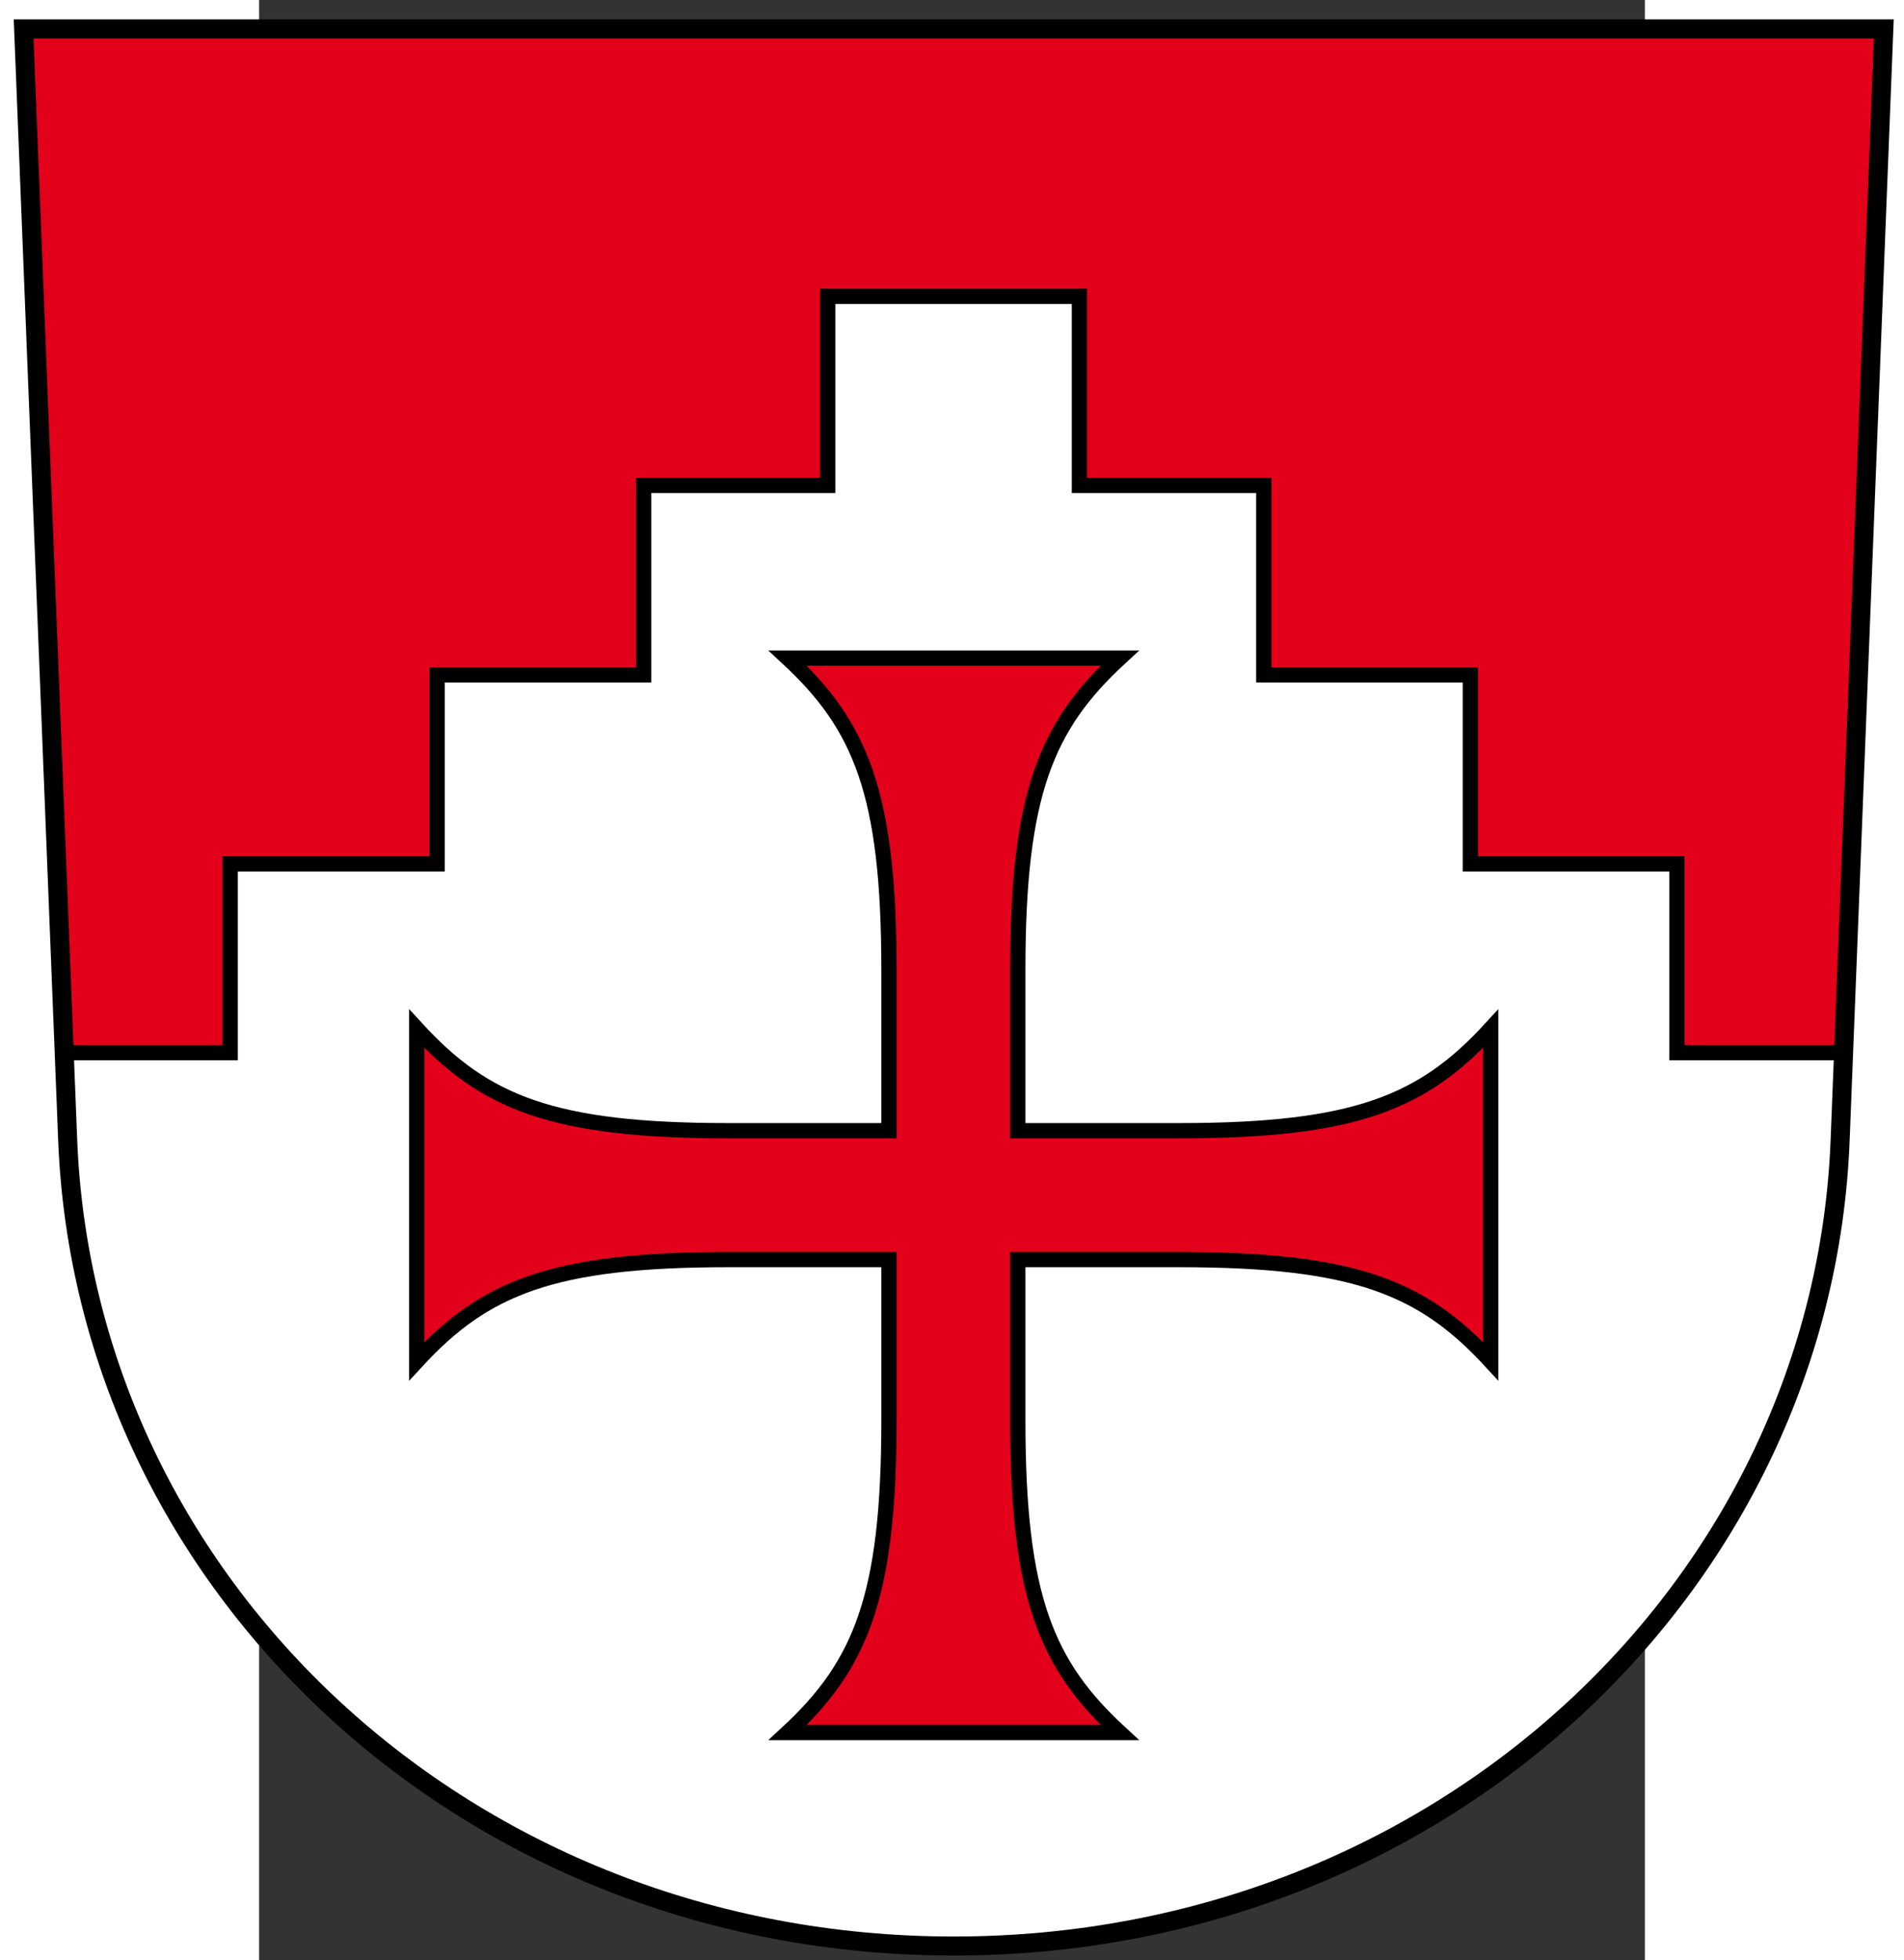
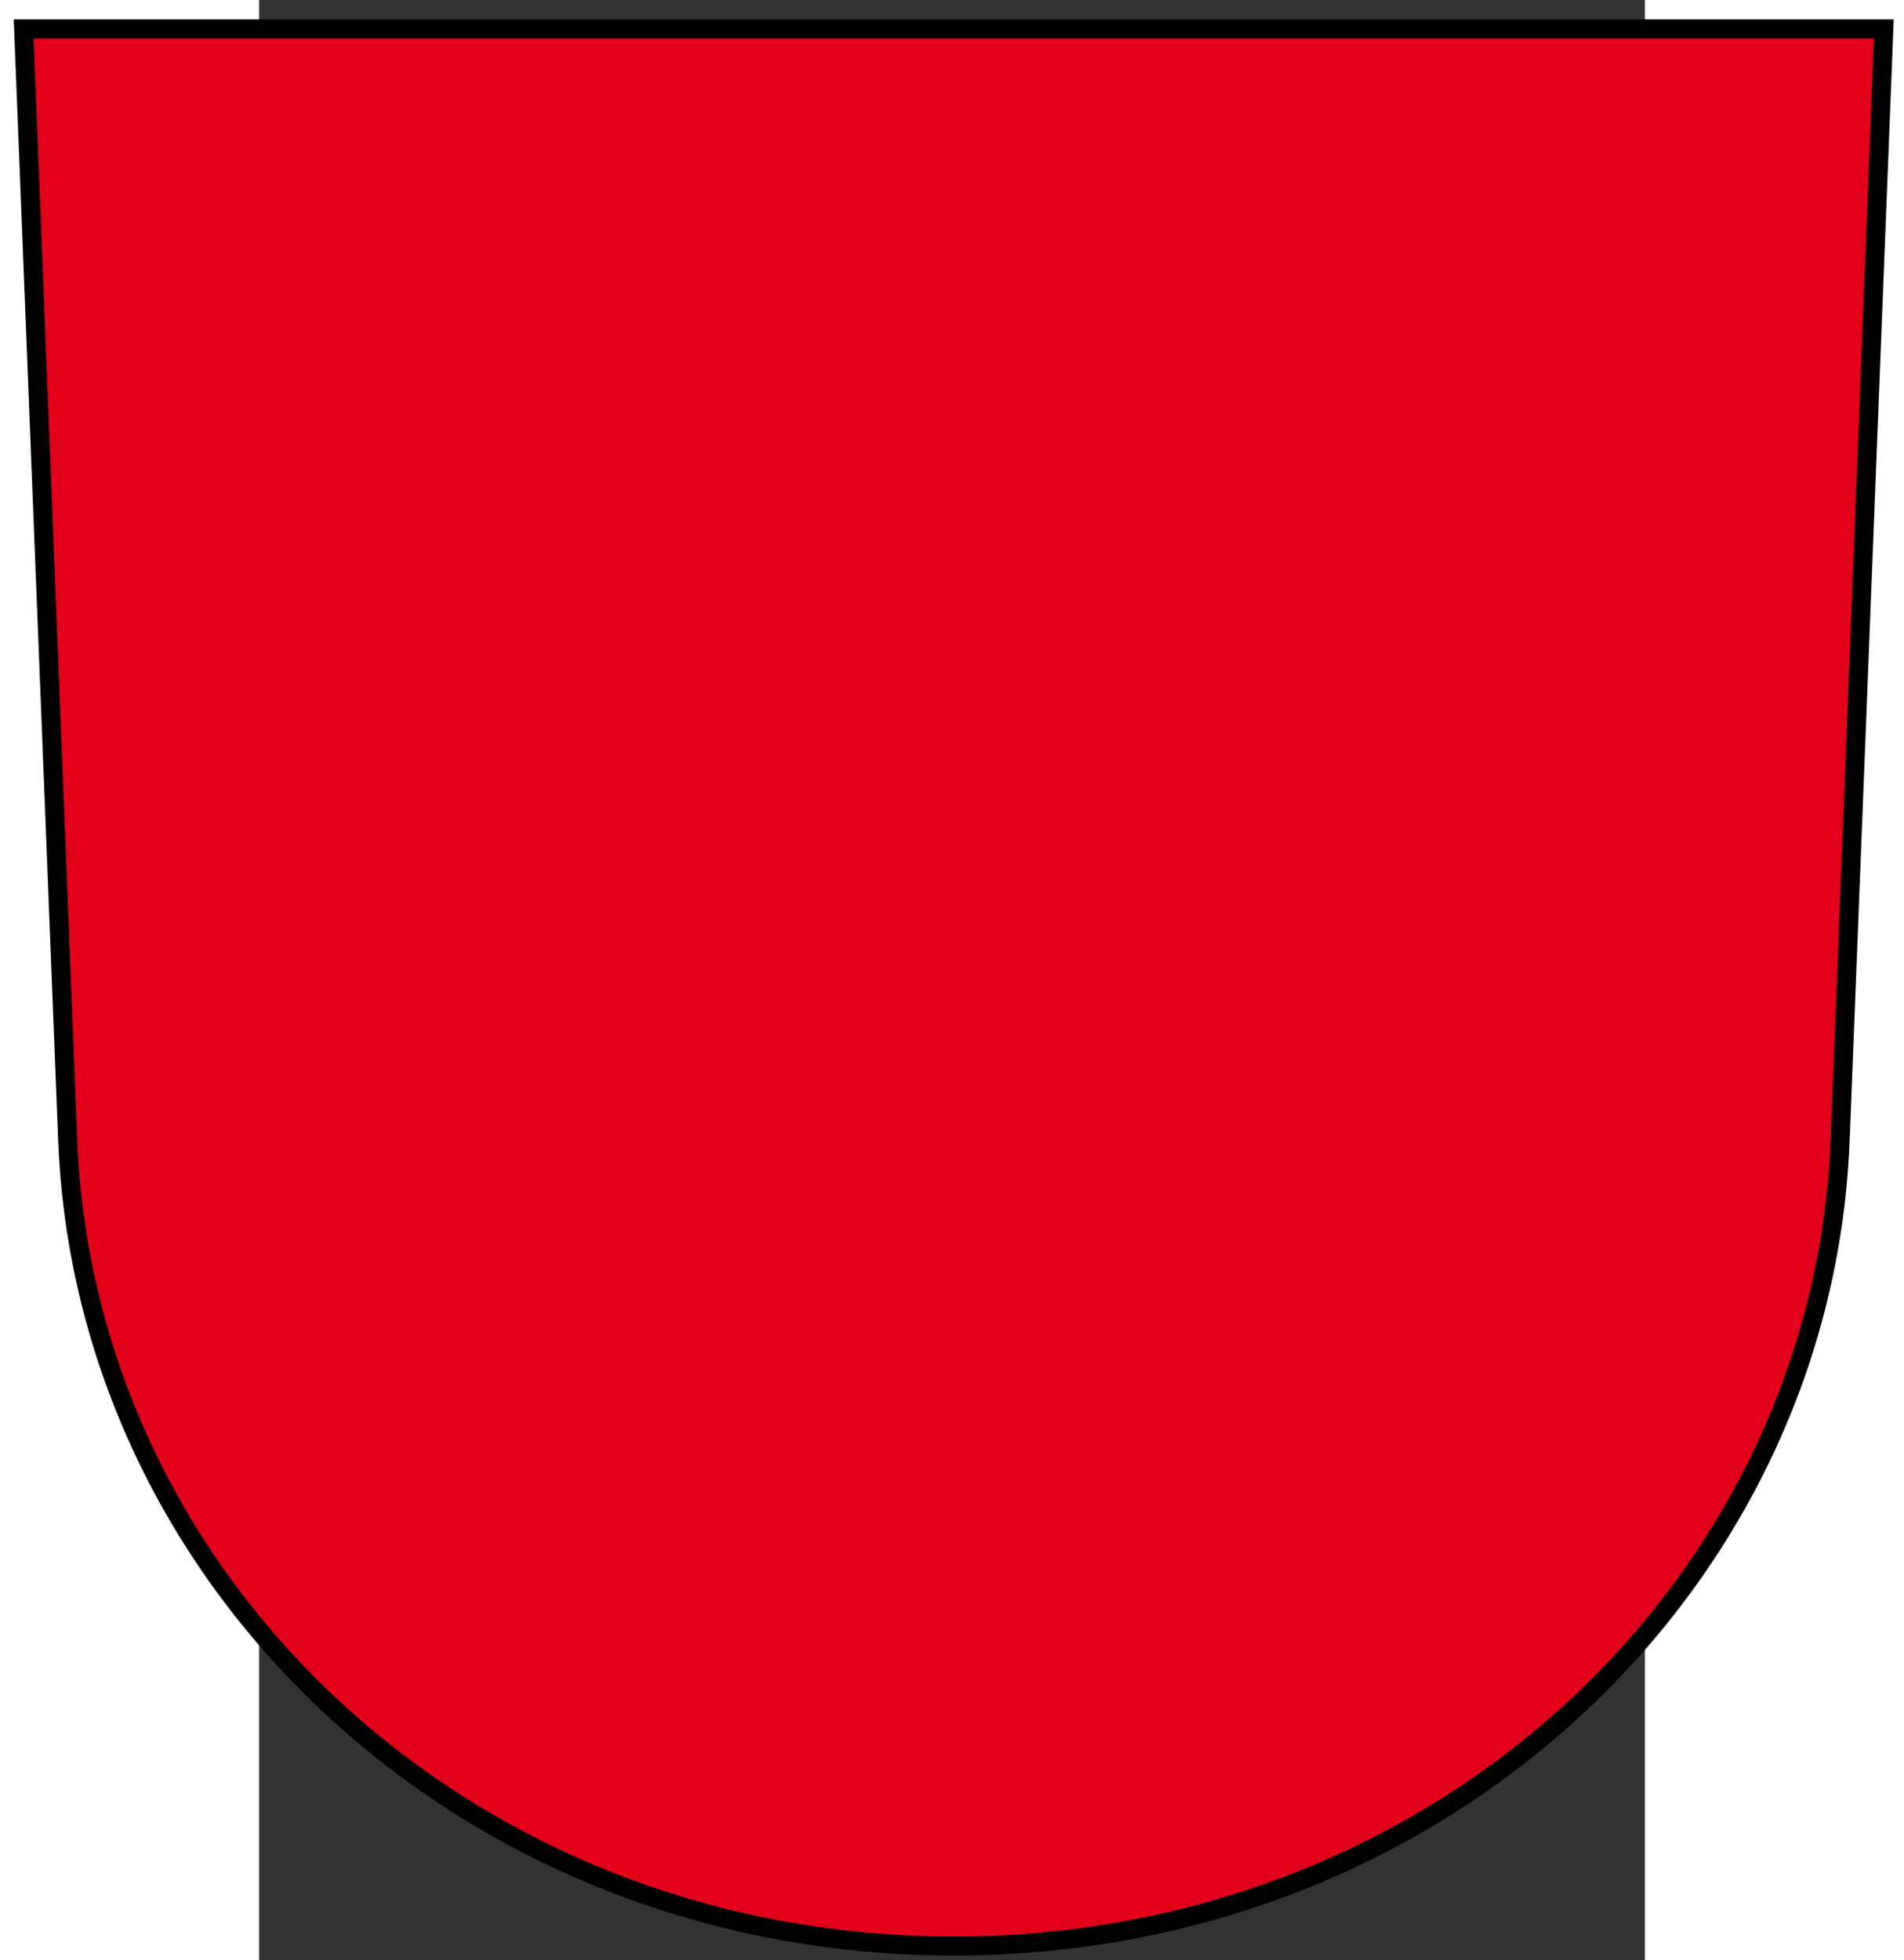
<svg xmlns="http://www.w3.org/2000/svg" xmlns:ns1="http://sodipodi.sourceforge.net/DTD/sodipodi-0.dtd" xmlns:ns2="http://www.inkscape.org/namespaces/inkscape" version="1.0" id="Ebene_1" x="0px" y="0px" width="531.496" height="547.087" viewBox="0 0 595.28 841.89" enable-background="new 0 0 595.28 841.89" xml:space="preserve" ns1:version="0.32" ns2:version="0.45.1+0.46pre1+devel" ns1:docname="Horgenzell.svg" ns2:output_extension="org.inkscape.output.svg.inkscape">
  <rect x="0" y="0" width="595.28" height="841.89" fill="#333333" stroke="none" />
  <defs id="defs3288">
    <ns2:perspective ns1:type="inkscape:persp3d" ns2:vp_x="-50 : 600 : 1" ns2:vp_y="0 : 1000 : 0" ns2:vp_z="700 : 600 : 1" ns2:persp3d-origin="300 : 400 : 1" id="perspective3292" />
  </defs>
  <ns1:namedview ns2:window-height="712" ns2:window-width="1024" ns2:pageshadow="2" ns2:pageopacity="0.0" guidetolerance="10.0" gridtolerance="10.0" objecttolerance="10.0" borderopacity="1.0" bordercolor="#666666" pagecolor="#ffffff" id="base" showgrid="false" ns2:document-units="cm" units="cm" ns2:zoom="0.97242373" ns2:cx="265.74802" ns2:cy="273.5433" ns2:window-x="-4" ns2:window-y="-4" ns2:current-layer="Ebene_1" />
  <g id="g3807">
    <path d="M -101.151,12.411 L -82.235,489.607 C -74.7,680.147 88.774,835.778 298.384,835.778 C 508.147,835.778 671.775,680.147 679.157,489.607 L 697.919,12.411 L -101.151,12.411 L -101.151,12.411 z" id="path3279" style="fill:#e2001a" />
-     <path d="M 680.695,452.083 L 609.031,452.083 L 609.031,371.038 L 520.297,371.038 L 520.297,289.84 L 431.562,289.84 L 431.562,208.487 L 352.363,208.487 L 352.363,127.288 L 244.251,127.288 L 244.251,208.487 L 165.206,208.487 L 165.206,289.84 L 76.471,289.84 L 76.471,371.038 L -12.417,371.038 L -12.417,452.083 L -83.773,452.083 L -82.235,489.607 C -74.7,680.147 88.774,835.778 298.384,835.778 C 508.147,835.778 671.775,680.147 679.157,489.607 L 680.695,452.083 z" id="path3281" style="fill:#ffffff;stroke:#000000;stroke-width:6.543;stroke-miterlimit:4;stroke-dasharray:none" />
-     <path d="M 325.912,485.609 L 325.912,416.251 C 325.912,340.743 338.214,311.677 369.74,282.612 L 298.23,282.612 L 227.028,282.612 C 258.4,311.677 270.549,340.743 270.549,416.251 L 270.549,485.609 L 201.345,485.609 C 125.837,485.609 96.771,473.459 67.706,441.78 L 67.706,513.29 L 67.706,584.646 C 96.771,553.12 125.837,540.971 201.345,540.971 L 270.549,540.971 L 270.549,610.329 C 270.549,685.837 258.4,715.057 227.028,744.122 L 298.23,744.122 L 369.74,744.122 C 338.214,715.057 325.912,685.837 325.912,610.329 L 325.912,540.971 L 395.423,540.971 C 470.931,540.971 499.997,553.12 529.062,584.646 L 529.062,513.29 L 529.062,441.78 C 499.997,473.459 470.931,485.609 395.423,485.609 L 325.912,485.609 L 325.912,485.609 z" id="path3283" style="fill:#e2001a;stroke:#000000;stroke-width:6.543;stroke-miterlimit:4;stroke-dasharray:none" />
    <path d="M -101.151,12.411 L -82.235,489.607 C -74.7,680.147 88.774,835.778 298.384,835.778 C 508.147,835.778 671.775,680.147 679.157,489.607 L 697.919,12.411 L -101.151,12.411 L -101.151,12.411 z" id="path3285" style="fill:none;stroke:#000000;stroke-width:8.179;stroke-miterlimit:4;stroke-dasharray:none" />
  </g>
</svg>